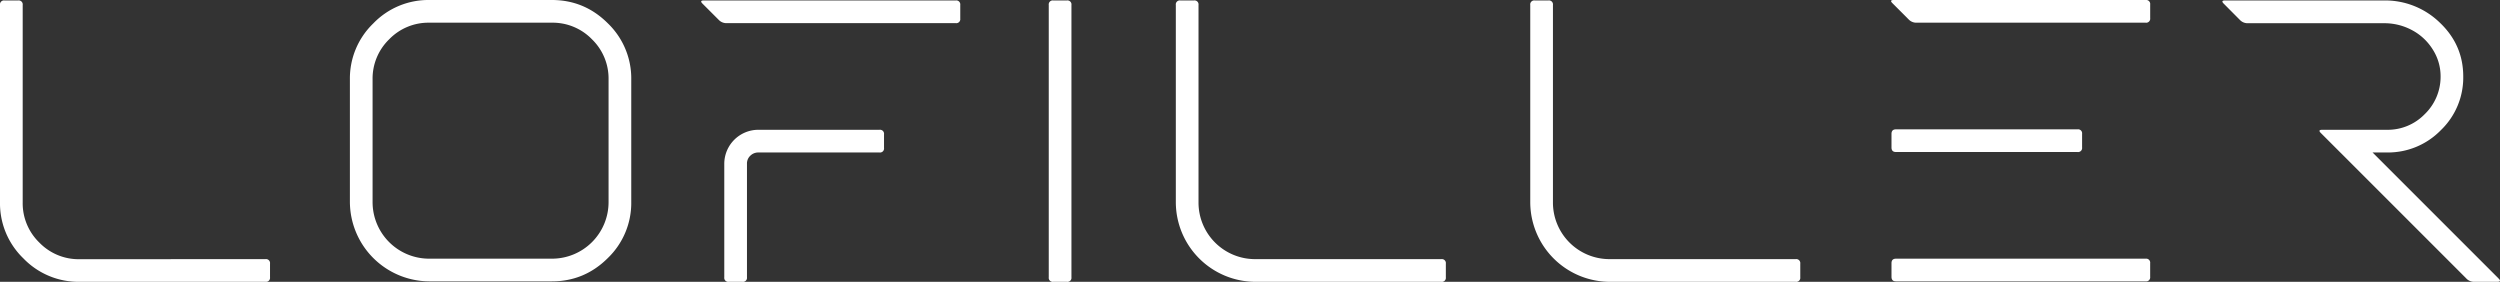
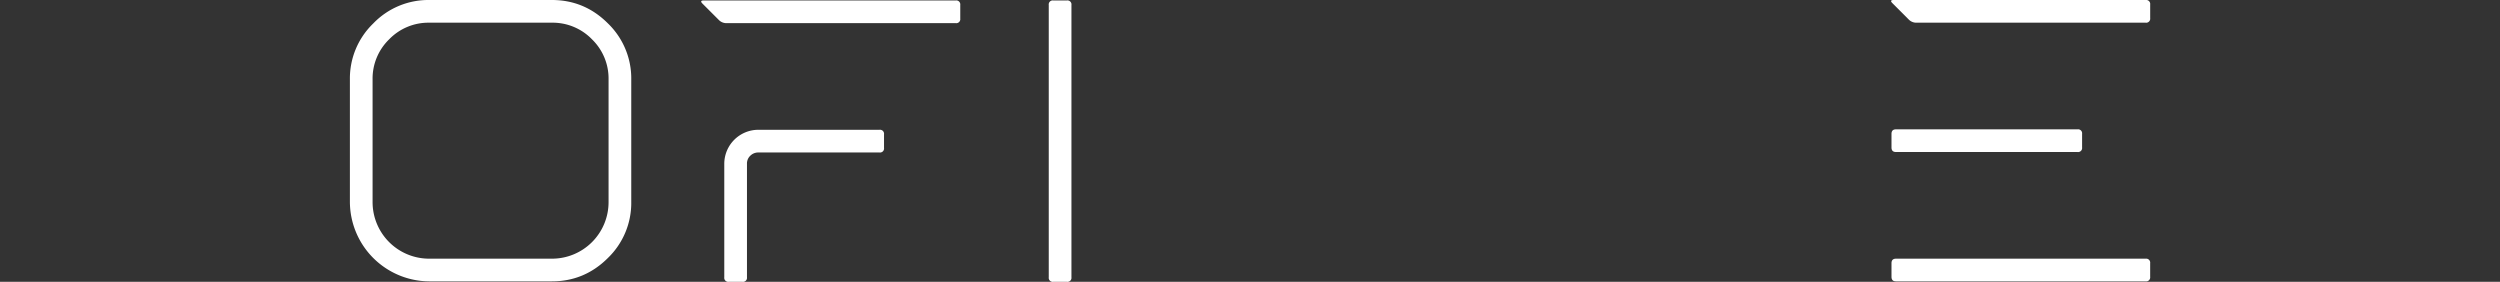
<svg xmlns="http://www.w3.org/2000/svg" id="Слой_1_white_" data-name="Слой 1 (white)" viewBox="0 0 1652.65 186.3">
  <rect x="0" y="0" width="1652.65" height="186.3" fill="#333333" stroke="none" />
  <defs>
    <style>.cls-1{fill:#fff;}</style>
  </defs>
-   <path class="cls-1" d="M175.5,171.3a2.65,2.65,0,0,1,3,3v9a2.65,2.65,0,0,1-3,3H52.5a50.54,50.54,0,0,1-37-15.45A50.54,50.54,0,0,1,0,133.8V3.3a2.65,2.65,0,0,1,3-3h9a2.65,2.65,0,0,1,3,3V133.8a36.15,36.15,0,0,0,11,26.55,36.15,36.15,0,0,0,26.55,11Z" />
  <path class="cls-1" d="M364.8,186h-81a52.75,52.75,0,0,1-52.5-52.5v-81a50.5,50.5,0,0,1,15.45-37A50.52,50.52,0,0,1,283.8,0h81q21.6,0,37.05,15.45A50.54,50.54,0,0,1,417.3,52.5v81a50.54,50.54,0,0,1-15.45,37.05Q386.39,186,364.8,186Zm-81-171a36.14,36.14,0,0,0-26.55,11A36.12,36.12,0,0,0,246.3,52.5v81A37.39,37.39,0,0,0,283.8,171h81a37.39,37.39,0,0,0,37.5-37.5v-81A36.15,36.15,0,0,0,391.35,26,36.19,36.19,0,0,0,364.8,15Z" />
  <path class="cls-1" d="M480.29,15.3a6.94,6.94,0,0,1-5.1-2.1L464.39,2.4q-2.1-2.1.9-2.1h166.5a2.65,2.65,0,0,1,3,3v9a2.65,2.65,0,0,1-3,3Zm104.1,73.5v9a2.65,2.65,0,0,1-3,3h-80.1a7.45,7.45,0,0,0-5.25,2.1,7.06,7.06,0,0,0-2.25,5.4v75a2.65,2.65,0,0,1-3,3h-9a2.65,2.65,0,0,1-3-3v-75a22.53,22.53,0,0,1,22.5-22.5h80.1A2.65,2.65,0,0,1,584.39,88.8Z" />
  <path class="cls-1" d="M708.29,183.3a2.65,2.65,0,0,1-3,3h-9a2.65,2.65,0,0,1-3-3V3.3a2.65,2.65,0,0,1,3-3h9a2.65,2.65,0,0,1,3,3Z" />
-   <path class="cls-1" d="M952.79,171.3a2.65,2.65,0,0,1,3,3v9a2.65,2.65,0,0,1-3,3h-123a52.75,52.75,0,0,1-52.5-52.5V3.3a2.65,2.65,0,0,1,3-3h9a2.65,2.65,0,0,1,3,3V133.8a37.39,37.39,0,0,0,37.5,37.5Z" />
-   <path class="cls-1" d="M1187.09,171.3a2.65,2.65,0,0,1,3,3v9a2.65,2.65,0,0,1-3,3h-123a52.75,52.75,0,0,1-52.5-52.5V3.3a2.65,2.65,0,0,1,3-3h9a2.65,2.65,0,0,1,3,3V133.8a37.39,37.39,0,0,0,37.5,37.5Z" />
  <path class="cls-1" d="M1266.89,15a6.91,6.91,0,0,1-5.1-2.1L1251,2.1q-2.12-2.1.9-2.1h166.5a2.66,2.66,0,0,1,3,3v9a2.66,2.66,0,0,1-3,3Zm109.5,82.5a2.66,2.66,0,0,1-3,3h-120c-2,0-3-1-3-3v-9c0-2,1-3,3-3h120a2.66,2.66,0,0,1,3,3Zm45,85.5a2.66,2.66,0,0,1-3,3h-165c-2,0-3-1-3-3v-9c0-2,1-3,3-3h165a2.66,2.66,0,0,1,3,3Z" />
-   <path class="cls-1" d="M1650.88,186.3h-15.3a6.94,6.94,0,0,1-5.1-2.1l-96.3-96.3q-2.1-2.1.9-2.1H1578a34,34,0,0,0,24.75-10.2A34.35,34.35,0,0,0,1613.38,51v-.6a32.82,32.82,0,0,0-5.1-17.55A36,36,0,0,0,1594.63,20a38.61,38.61,0,0,0-18.75-4.65h-90a6.94,6.94,0,0,1-5.1-2.1L1470,2.4q-2.1-2.1.9-2.1h105a51.85,51.85,0,0,1,37,14.7q15.45,14.7,15.45,35.55a48.18,48.18,0,0,1-14.85,35.55A48.75,48.75,0,0,1,1578,100.8h-9.6l2.1,2.1,81.3,81.3Q1653.88,186.3,1650.88,186.3Z" />
</svg>